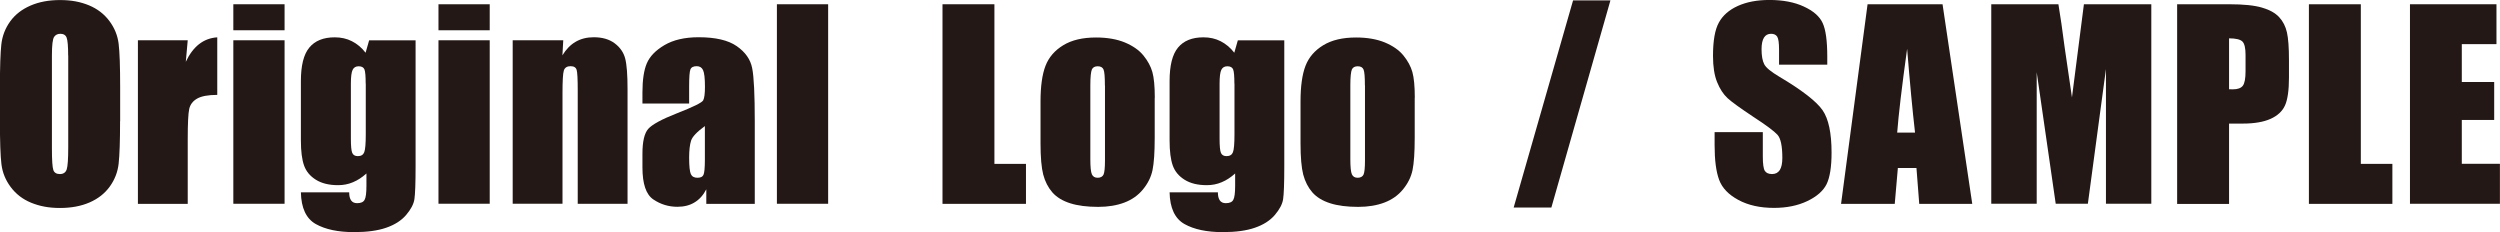
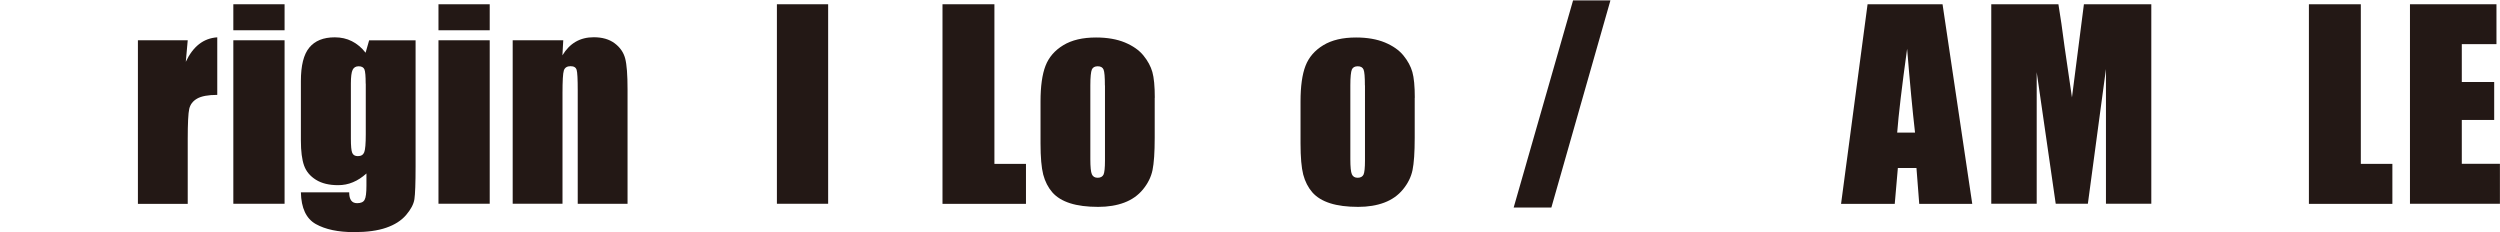
<svg xmlns="http://www.w3.org/2000/svg" width="104.81mm" height="9.73mm" viewBox="0 0 297.11 27.57">
  <defs>
    <style>.d{fill:#231815;}</style>
  </defs>
  <g id="a" />
  <g id="b">
    <g id="c">
      <g>
-         <path class="d" d="M14.27,14.38c0,2.38-.06,4.07-.17,5.06-.11,.99-.46,1.9-1.05,2.72-.59,.82-1.39,1.45-2.4,1.89s-2.18,.66-3.52,.66-2.41-.21-3.42-.62c-1.01-.41-1.82-1.04-2.44-1.87s-.98-1.73-1.1-2.71-.18-2.69-.18-5.13v-4.06c0-2.38,.06-4.07,.17-5.06s.46-1.9,1.05-2.72S2.61,1.1,3.62,.66s2.18-.66,3.52-.66,2.41,.21,3.42,.62c1.01,.42,1.82,1.04,2.44,1.87s.98,1.73,1.1,2.71,.18,2.69,.18,5.13v4.06Zm-6.17-7.79c0-1.1-.06-1.81-.18-2.12-.12-.31-.37-.46-.75-.46-.32,0-.57,.12-.74,.37-.17,.25-.26,.98-.26,2.2v11.07c0,1.38,.06,2.23,.17,2.55,.11,.32,.37,.48,.78,.48s.69-.19,.81-.56,.18-1.25,.18-2.65V6.59Z" />
        <path class="d" d="M22.31,4.78l-.23,2.56c.86-1.83,2.1-2.8,3.74-2.91v6.84c-1.08,0-1.88,.15-2.39,.44s-.82,.7-.94,1.22c-.12,.52-.18,1.73-.18,3.61v7.68h-5.92V4.78h5.92Z" />
        <path class="d" d="M33.82,.5V3.59h-6.09V.5h6.09Zm0,4.28V24.21h-6.09V4.78h6.09Z" />
        <path class="d" d="M49.39,4.78v14.97c0,2.02-.05,3.33-.14,3.92-.09,.59-.42,1.21-.99,1.88-.57,.66-1.35,1.16-2.37,1.51-1.01,.35-2.28,.52-3.82,.52-1.88,0-3.4-.32-4.54-.96s-1.73-1.9-1.77-3.77h5.74c0,.86,.31,1.29,.94,1.29,.45,0,.75-.13,.89-.4,.15-.26,.22-.82,.22-1.66v-1.47c-.51,.46-1.04,.81-1.6,1.04-.56,.24-1.15,.35-1.77,.35-1.06,0-1.94-.21-2.63-.64-.69-.43-1.16-.99-1.41-1.69-.25-.7-.38-1.69-.38-2.98v-7.06c0-1.85,.33-3.17,1-3.98s1.67-1.22,3.03-1.22c.74,0,1.42,.15,2.03,.46s1.16,.76,1.63,1.37l.42-1.47h5.51Zm-5.93,5.16c0-.89-.05-1.46-.15-1.7-.1-.24-.33-.37-.68-.37s-.58,.14-.72,.42c-.14,.28-.21,.83-.21,1.65v6.53c0,.87,.05,1.43,.16,1.69s.33,.39,.67,.39c.39,0,.64-.16,.76-.47s.18-1.02,.18-2.12v-6.02Z" />
        <path class="d" d="M58.2,.5V3.59h-6.09V.5h6.09Zm0,4.28V24.21h-6.09V4.78h6.09Z" />
        <path class="d" d="M66.94,4.78l-.1,1.79c.43-.71,.95-1.25,1.57-1.61,.62-.36,1.34-.54,2.15-.54,1.02,0,1.85,.24,2.49,.72s1.06,1.08,1.25,1.81c.19,.73,.28,1.94,.28,3.64v13.62h-5.92V10.75c0-1.34-.04-2.15-.13-2.45s-.33-.44-.73-.44-.68,.17-.79,.51c-.11,.34-.16,1.24-.16,2.7v13.14h-5.92V4.78h6.02Z" />
-         <path class="d" d="M81.9,12.3h-5.55v-1.3c0-1.5,.17-2.66,.52-3.48s1.04-1.54,2.09-2.16,2.4-.94,4.07-.94c2,0,3.51,.35,4.53,1.06,1.02,.71,1.63,1.58,1.83,2.61,.21,1.03,.31,3.15,.31,6.37v9.76h-5.76v-1.73c-.36,.7-.83,1.22-1.4,1.56-.57,.35-1.25,.52-2.04,.52-1.04,0-1.99-.29-2.85-.87-.87-.58-1.3-1.85-1.3-3.82v-1.6c0-1.46,.23-2.45,.69-2.97s1.6-1.14,3.41-1.85c1.94-.76,2.98-1.27,3.12-1.54s.21-.8,.21-1.61c0-1.02-.08-1.68-.23-1.99-.15-.31-.4-.46-.75-.46-.4,0-.65,.13-.75,.39s-.15,.93-.15,2.01v2.04Zm1.88,2.67c-.95,.69-1.5,1.27-1.65,1.74-.15,.47-.23,1.14-.23,2.02,0,1.01,.07,1.66,.2,1.95,.13,.29,.39,.44,.78,.44s.61-.11,.72-.34c.11-.23,.17-.83,.17-1.81v-4Z" />
        <path class="d" d="M98.42,.5V24.21h-6.09V.5h6.09Z" />
        <path class="d" d="M118.18,.5V19.47h3.75v4.75h-9.92V.5h6.17Z" />
        <path class="d" d="M137.23,11.6v4.76c0,1.75-.09,3.03-.26,3.85s-.55,1.58-1.13,2.29-1.32,1.23-2.22,1.57c-.9,.34-1.94,.51-3.11,.51-1.31,0-2.42-.14-3.33-.43-.91-.29-1.61-.72-2.12-1.3-.5-.58-.86-1.28-1.08-2.11-.21-.82-.32-2.06-.32-3.71v-4.98c0-1.81,.2-3.22,.59-4.23s1.09-1.83,2.11-2.45,2.31-.92,3.9-.92c1.33,0,2.47,.2,3.42,.59,.95,.4,1.69,.91,2.21,1.55s.87,1.29,1.06,1.96c.19,.67,.29,1.7,.29,3.08Zm-5.92-1.46c0-1-.05-1.62-.16-1.88s-.34-.39-.69-.39-.59,.13-.7,.39-.18,.89-.18,1.88v8.77c0,.92,.06,1.52,.18,1.79,.12,.28,.35,.42,.69,.42s.58-.13,.7-.38c.11-.25,.17-.8,.17-1.64V10.14Z" />
-         <path class="d" d="M152.63,4.78v14.97c0,2.02-.05,3.33-.14,3.92-.09,.59-.42,1.21-.99,1.88-.57,.66-1.35,1.16-2.37,1.51-1.01,.35-2.28,.52-3.82,.52-1.88,0-3.4-.32-4.54-.96s-1.73-1.9-1.77-3.77h5.74c0,.86,.31,1.29,.94,1.29,.45,0,.75-.13,.89-.4,.15-.26,.22-.82,.22-1.66v-1.47c-.51,.46-1.04,.81-1.6,1.04-.56,.24-1.15,.35-1.77,.35-1.06,0-1.94-.21-2.63-.64-.69-.43-1.16-.99-1.41-1.69-.25-.7-.38-1.69-.38-2.98v-7.06c0-1.85,.33-3.17,1-3.98s1.67-1.22,3.03-1.22c.74,0,1.42,.15,2.03,.46s1.16,.76,1.63,1.37l.42-1.47h5.51Zm-5.93,5.16c0-.89-.05-1.46-.15-1.7-.1-.24-.33-.37-.68-.37s-.58,.14-.72,.42c-.14,.28-.21,.83-.21,1.65v6.53c0,.87,.05,1.43,.16,1.69s.33,.39,.67,.39c.39,0,.64-.16,.76-.47s.18-1.02,.18-2.12v-6.02Z" />
        <path class="d" d="M168.13,11.6v4.76c0,1.75-.09,3.03-.26,3.85s-.55,1.58-1.13,2.29-1.32,1.23-2.22,1.57c-.9,.34-1.94,.51-3.11,.51-1.31,0-2.42-.14-3.33-.43-.91-.29-1.61-.72-2.12-1.3-.5-.58-.86-1.28-1.08-2.11-.21-.82-.32-2.06-.32-3.71v-4.98c0-1.81,.2-3.22,.59-4.23s1.09-1.83,2.11-2.45,2.31-.92,3.9-.92c1.33,0,2.47,.2,3.42,.59,.95,.4,1.69,.91,2.21,1.55s.87,1.29,1.06,1.96c.19,.67,.29,1.7,.29,3.08Zm-5.92-1.46c0-1-.05-1.62-.16-1.88s-.34-.39-.69-.39-.59,.13-.7,.39-.18,.89-.18,1.88v8.77c0,.92,.06,1.52,.18,1.79,.12,.28,.35,.42,.69,.42s.58-.13,.7-.38c.11-.25,.17-.8,.17-1.64V10.14Z" />
        <path class="d" d="M191.39,.04l-7.02,24.62h-4.48L186.95,.04h4.44Z" />
-         <path class="d" d="M217.16,7.68h-5.73v-1.76c0-.82-.07-1.34-.22-1.57s-.39-.34-.73-.34c-.37,0-.65,.15-.84,.45-.19,.3-.29,.76-.29,1.38,0,.79,.11,1.39,.32,1.79,.2,.4,.79,.88,1.74,1.45,2.75,1.63,4.47,2.97,5.19,4.01s1.07,2.73,1.07,5.05c0,1.69-.2,2.93-.59,3.74-.4,.8-1.16,1.47-2.29,2.01-1.13,.54-2.45,.81-3.96,.81-1.65,0-3.06-.31-4.23-.94s-1.93-1.42-2.29-2.39-.54-2.34-.54-4.12v-1.55h5.73v2.89c0,.89,.08,1.46,.24,1.71,.16,.25,.45,.38,.86,.38s.71-.16,.92-.48c.2-.32,.3-.8,.3-1.44,0-1.4-.19-2.31-.57-2.74-.39-.43-1.35-1.15-2.89-2.15-1.53-1.02-2.55-1.75-3.05-2.21s-.91-1.09-1.24-1.9c-.33-.81-.49-1.85-.49-3.11,0-1.82,.23-3.14,.7-3.98,.46-.84,1.21-1.5,2.25-1.97,1.04-.47,2.29-.71,3.75-.71,1.6,0,2.97,.26,4.09,.78,1.13,.52,1.88,1.17,2.24,1.96,.37,.79,.55,2.12,.55,4.01v.94Z" />
        <path class="d" d="M230.86,.5l3.53,23.72h-6.3l-.33-4.26h-2.21l-.37,4.26h-6.38L221.95,.5h8.91Zm-3.27,15.25c-.31-2.69-.62-6.01-.94-9.96-.63,4.54-1.02,7.86-1.18,9.96h2.12Z" />
        <path class="d" d="M255.67,.5V24.21h-5.39V8.2l-2.15,16.01h-3.82l-2.26-15.64v15.64h-5.4V.5h7.98c.24,1.43,.48,3.11,.73,5.04l.88,6.03,1.42-11.07h8.02Z" />
-         <path class="d" d="M258.74,.5h6.21c1.68,0,2.97,.13,3.88,.4,.9,.26,1.58,.64,2.04,1.14,.46,.5,.76,1.1,.92,1.81,.16,.71,.24,1.8,.24,3.29v2.07c0,1.51-.16,2.62-.47,3.31s-.89,1.23-1.72,1.6c-.83,.37-1.93,.56-3.27,.56h-1.66v9.55h-6.17V.5Zm6.17,4.06v6.04c.18,0,.33,.01,.45,.01,.57,0,.96-.14,1.18-.42,.22-.28,.33-.86,.33-1.74v-1.95c0-.81-.13-1.34-.38-1.58s-.78-.37-1.58-.37Z" />
        <path class="d" d="M280.57,.5V19.47h3.75v4.75h-9.92V.5h6.17Z" />
        <path class="d" d="M286.41,.5h10.28V5.24h-4.12v4.5h3.85v4.51h-3.85v5.21h4.53v4.75h-10.69V.5Z" />
      </g>
    </g>
  </g>
</svg>